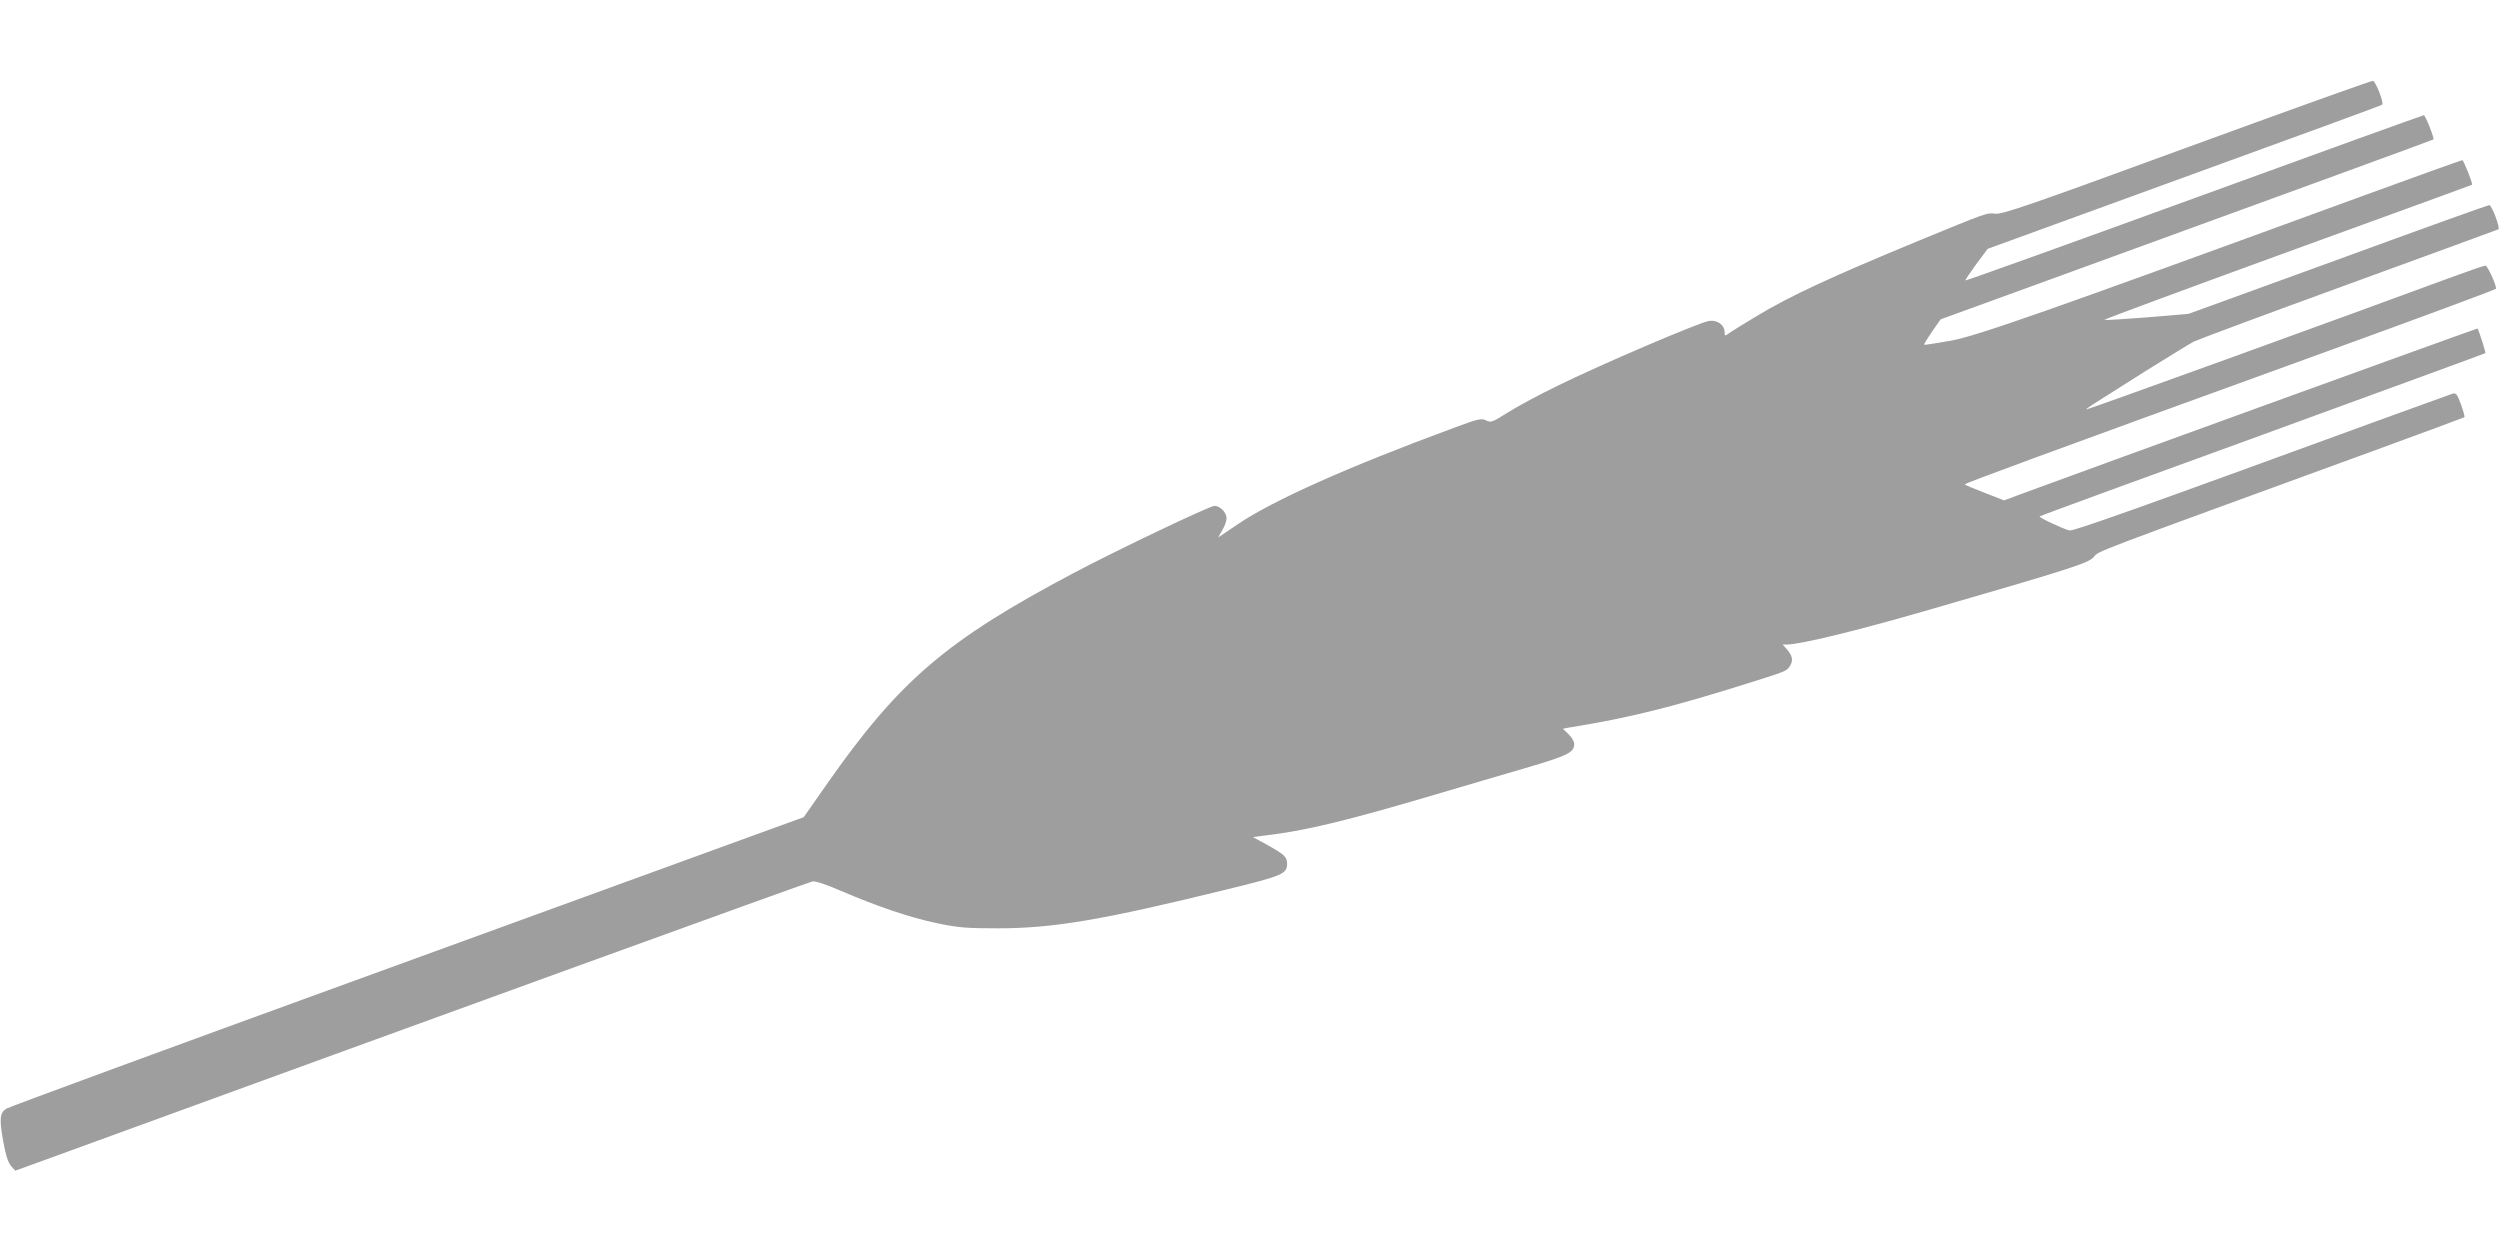
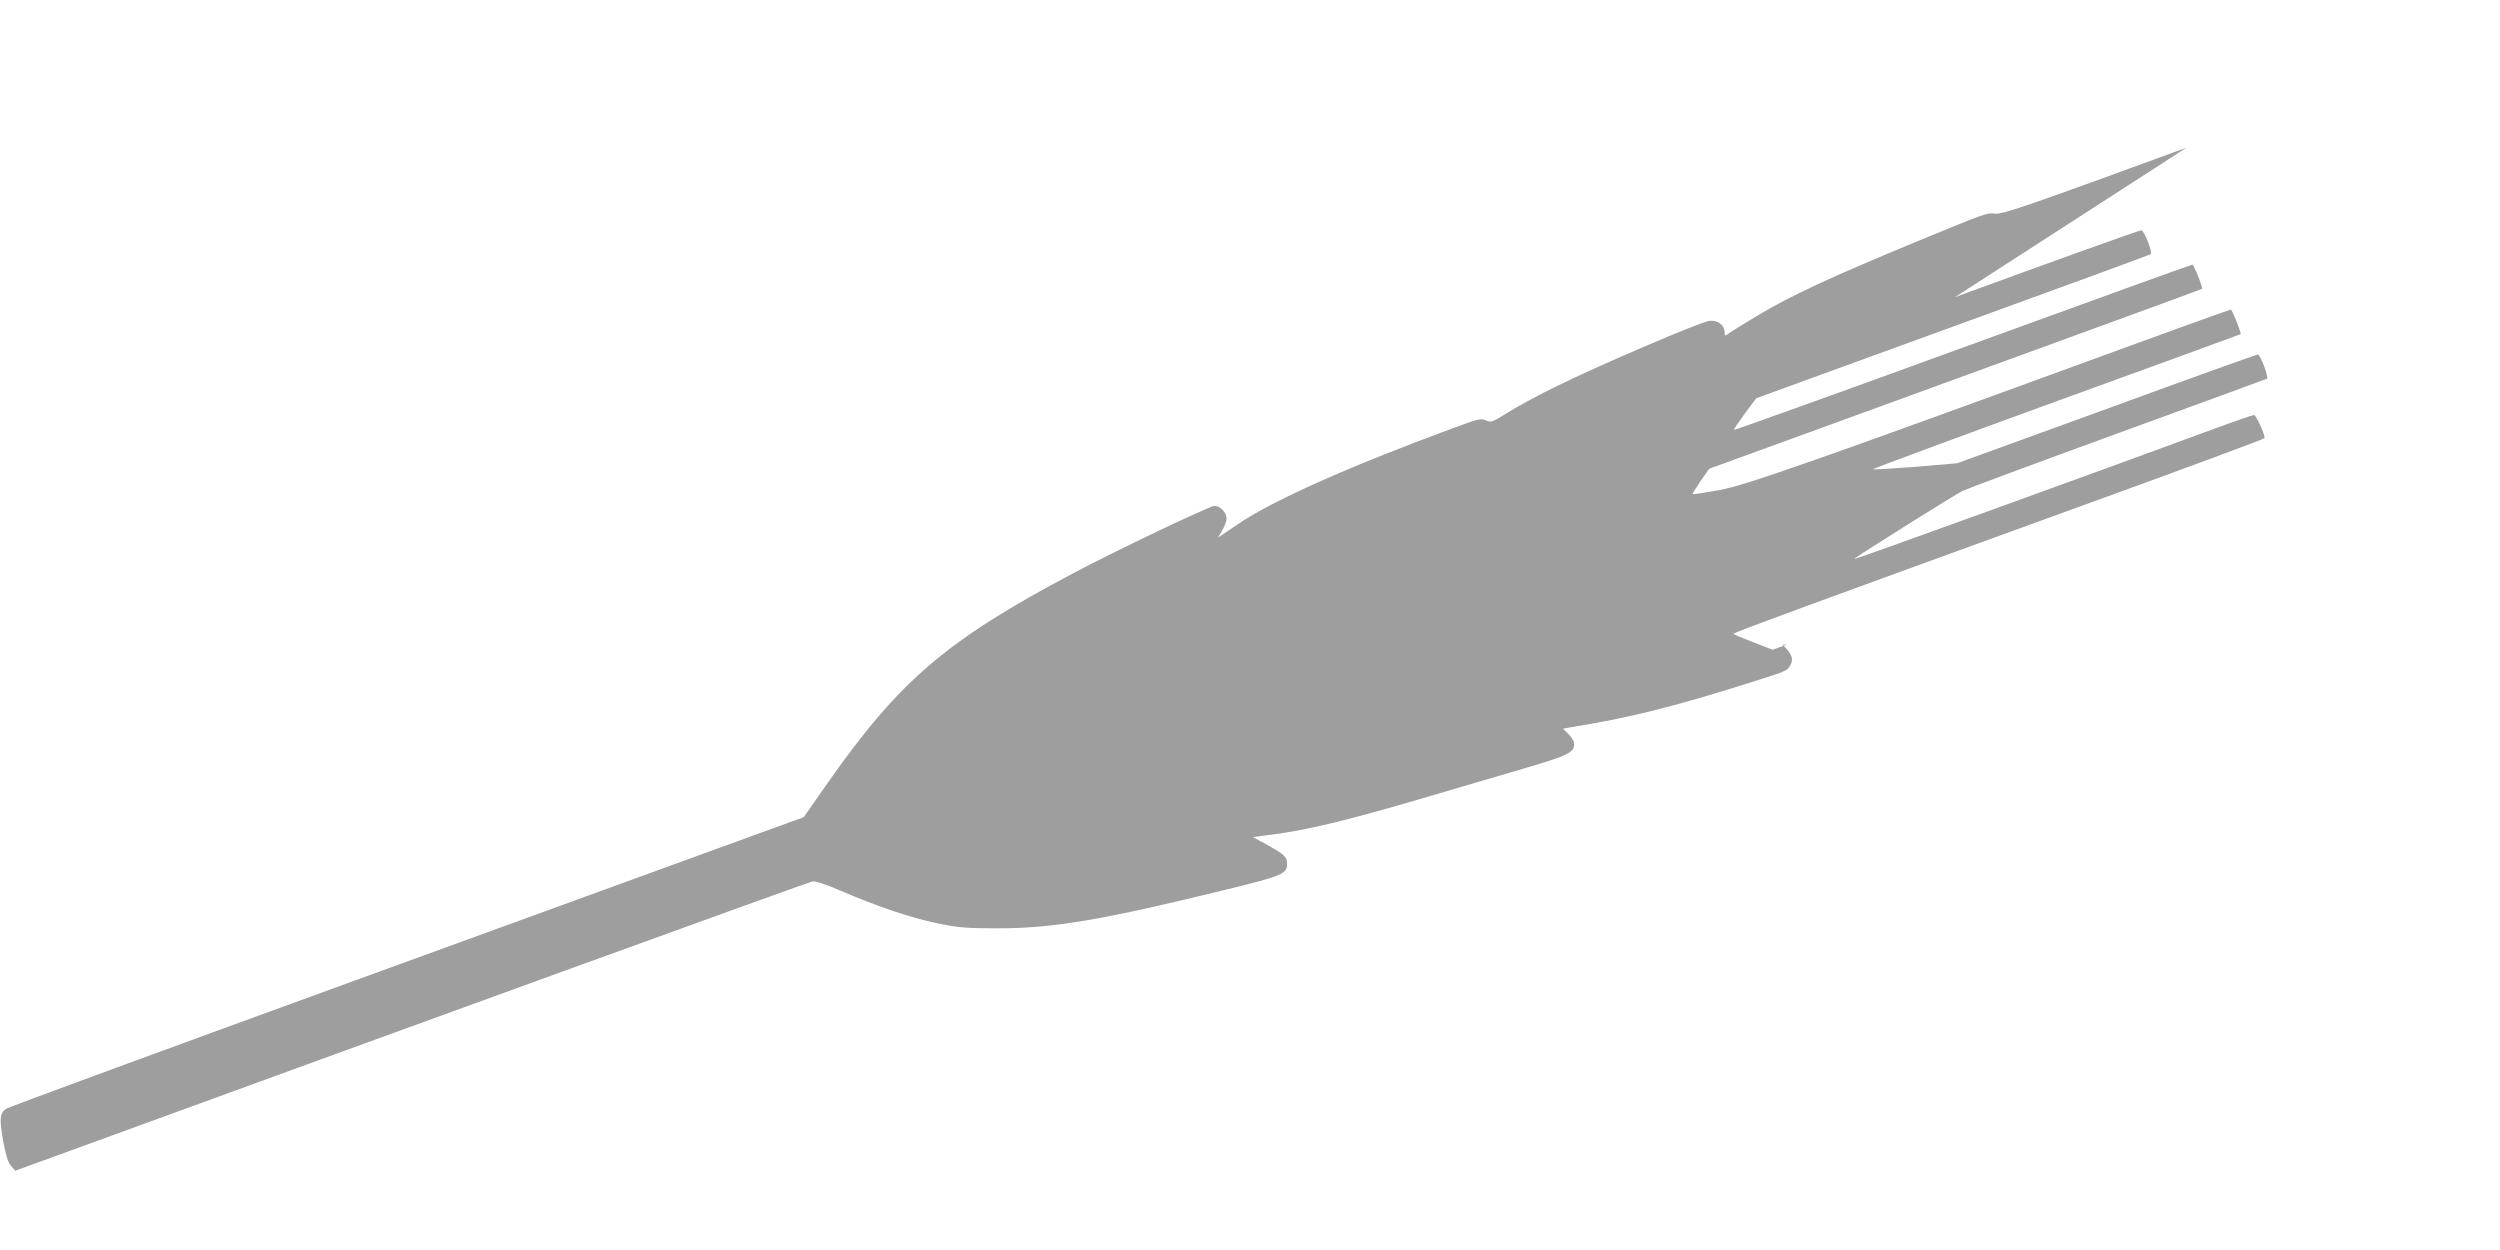
<svg xmlns="http://www.w3.org/2000/svg" version="1.0" width="1280pt" height="640pt" viewBox="0 0 1280 640" preserveAspectRatio="xMidYMid meet">
  <g transform="translate(0,640) scale(0.1,-0.1)" fill="#9e9e9e" stroke="none">
-     <path d="M11195 5644 c-816 -299 -945 -343 -980 -338 -43 5 -40 6 -390 -138 -450 -186 -660 -283 -832 -387 -65 -39 -128 -78 -140 -87 -22 -16 -23 -15 -23 5 0 37 -37 64 -79 58 -47 -6 -559 -225 -776 -332 -93 -45 -208 -107 -255 -137 -79 -50 -87 -53 -112 -40 -24 11 -40 8 -165 -39 -538 -198 -928 -372 -1107 -494 l-99 -67 21 37 c12 20 22 47 22 61 0 30 -33 64 -62 64 -24 0 -505 -229 -723 -345 -650 -344 -890 -549 -1261 -1079 l-119 -170 -270 -98 c-148 -54 -1062 -387 -2030 -739 -968 -352 -1770 -647 -1782 -655 -34 -21 -37 -52 -17 -165 13 -73 25 -110 40 -128 l22 -25 223 81 c1913 698 3839 1397 3859 1400 15 3 72 -16 145 -48 184 -79 354 -137 493 -166 112 -23 149 -26 312 -26 283 0 536 43 1171 199 287 70 309 80 309 132 0 34 -13 47 -105 98 l-70 38 60 8 c215 25 427 77 935 228 96 28 274 81 395 116 225 66 255 81 255 126 0 11 -13 33 -29 49 l-29 28 32 6 c317 51 535 106 961 241 155 49 157 50 173 81 14 25 7 49 -21 81 l-20 22 21 0 c68 0 348 68 702 170 758 219 843 247 870 278 26 32 -38 7 1444 548 247 90 451 166 454 168 2 3 -6 33 -18 66 -20 53 -25 60 -44 54 -11 -4 -181 -65 -376 -136 -1240 -453 -1565 -569 -1585 -564 -34 9 -158 67 -152 72 2 3 516 191 1141 418 625 228 1139 416 1141 418 3 3 -32 113 -40 126 -2 2 -2045 -739 -2352 -853 l-72 -27 -100 39 c-55 21 -101 40 -101 43 0 6 386 148 1827 671 491 178 893 327 893 331 0 23 -44 118 -55 118 -7 0 -91 -29 -186 -64 -519 -192 -1853 -675 -1856 -672 -4 3 1 6 302 196 116 72 226 140 247 151 20 10 377 143 795 295 417 152 761 278 765 280 10 7 -34 124 -47 124 -6 0 -355 -125 -775 -279 l-765 -278 -213 -18 c-117 -9 -215 -15 -218 -13 -2 3 420 159 939 348 518 188 943 343 944 344 5 4 -43 126 -50 126 -4 0 -236 -83 -515 -185 -1641 -600 -1962 -712 -2102 -739 -74 -13 -136 -23 -138 -21 -3 2 16 32 40 67 l44 63 569 207 c1302 474 1950 711 1954 714 6 5 -41 124 -49 124 -5 0 -534 -191 -1176 -425 -642 -234 -1169 -423 -1171 -421 -2 2 23 39 55 83 l59 79 1008 367 c554 201 1010 368 1012 371 10 9 -34 121 -48 122 -8 1 -437 -153 -954 -342z" />
+     <path d="M11195 5644 c-816 -299 -945 -343 -980 -338 -43 5 -40 6 -390 -138 -450 -186 -660 -283 -832 -387 -65 -39 -128 -78 -140 -87 -22 -16 -23 -15 -23 5 0 37 -37 64 -79 58 -47 -6 -559 -225 -776 -332 -93 -45 -208 -107 -255 -137 -79 -50 -87 -53 -112 -40 -24 11 -40 8 -165 -39 -538 -198 -928 -372 -1107 -494 l-99 -67 21 37 c12 20 22 47 22 61 0 30 -33 64 -62 64 -24 0 -505 -229 -723 -345 -650 -344 -890 -549 -1261 -1079 l-119 -170 -270 -98 c-148 -54 -1062 -387 -2030 -739 -968 -352 -1770 -647 -1782 -655 -34 -21 -37 -52 -17 -165 13 -73 25 -110 40 -128 l22 -25 223 81 c1913 698 3839 1397 3859 1400 15 3 72 -16 145 -48 184 -79 354 -137 493 -166 112 -23 149 -26 312 -26 283 0 536 43 1171 199 287 70 309 80 309 132 0 34 -13 47 -105 98 l-70 38 60 8 c215 25 427 77 935 228 96 28 274 81 395 116 225 66 255 81 255 126 0 11 -13 33 -29 49 l-29 28 32 6 c317 51 535 106 961 241 155 49 157 50 173 81 14 25 7 49 -21 81 l-20 22 21 0 l-72 -27 -100 39 c-55 21 -101 40 -101 43 0 6 386 148 1827 671 491 178 893 327 893 331 0 23 -44 118 -55 118 -7 0 -91 -29 -186 -64 -519 -192 -1853 -675 -1856 -672 -4 3 1 6 302 196 116 72 226 140 247 151 20 10 377 143 795 295 417 152 761 278 765 280 10 7 -34 124 -47 124 -6 0 -355 -125 -775 -279 l-765 -278 -213 -18 c-117 -9 -215 -15 -218 -13 -2 3 420 159 939 348 518 188 943 343 944 344 5 4 -43 126 -50 126 -4 0 -236 -83 -515 -185 -1641 -600 -1962 -712 -2102 -739 -74 -13 -136 -23 -138 -21 -3 2 16 32 40 67 l44 63 569 207 c1302 474 1950 711 1954 714 6 5 -41 124 -49 124 -5 0 -534 -191 -1176 -425 -642 -234 -1169 -423 -1171 -421 -2 2 23 39 55 83 l59 79 1008 367 c554 201 1010 368 1012 371 10 9 -34 121 -48 122 -8 1 -437 -153 -954 -342z" />
  </g>
</svg>